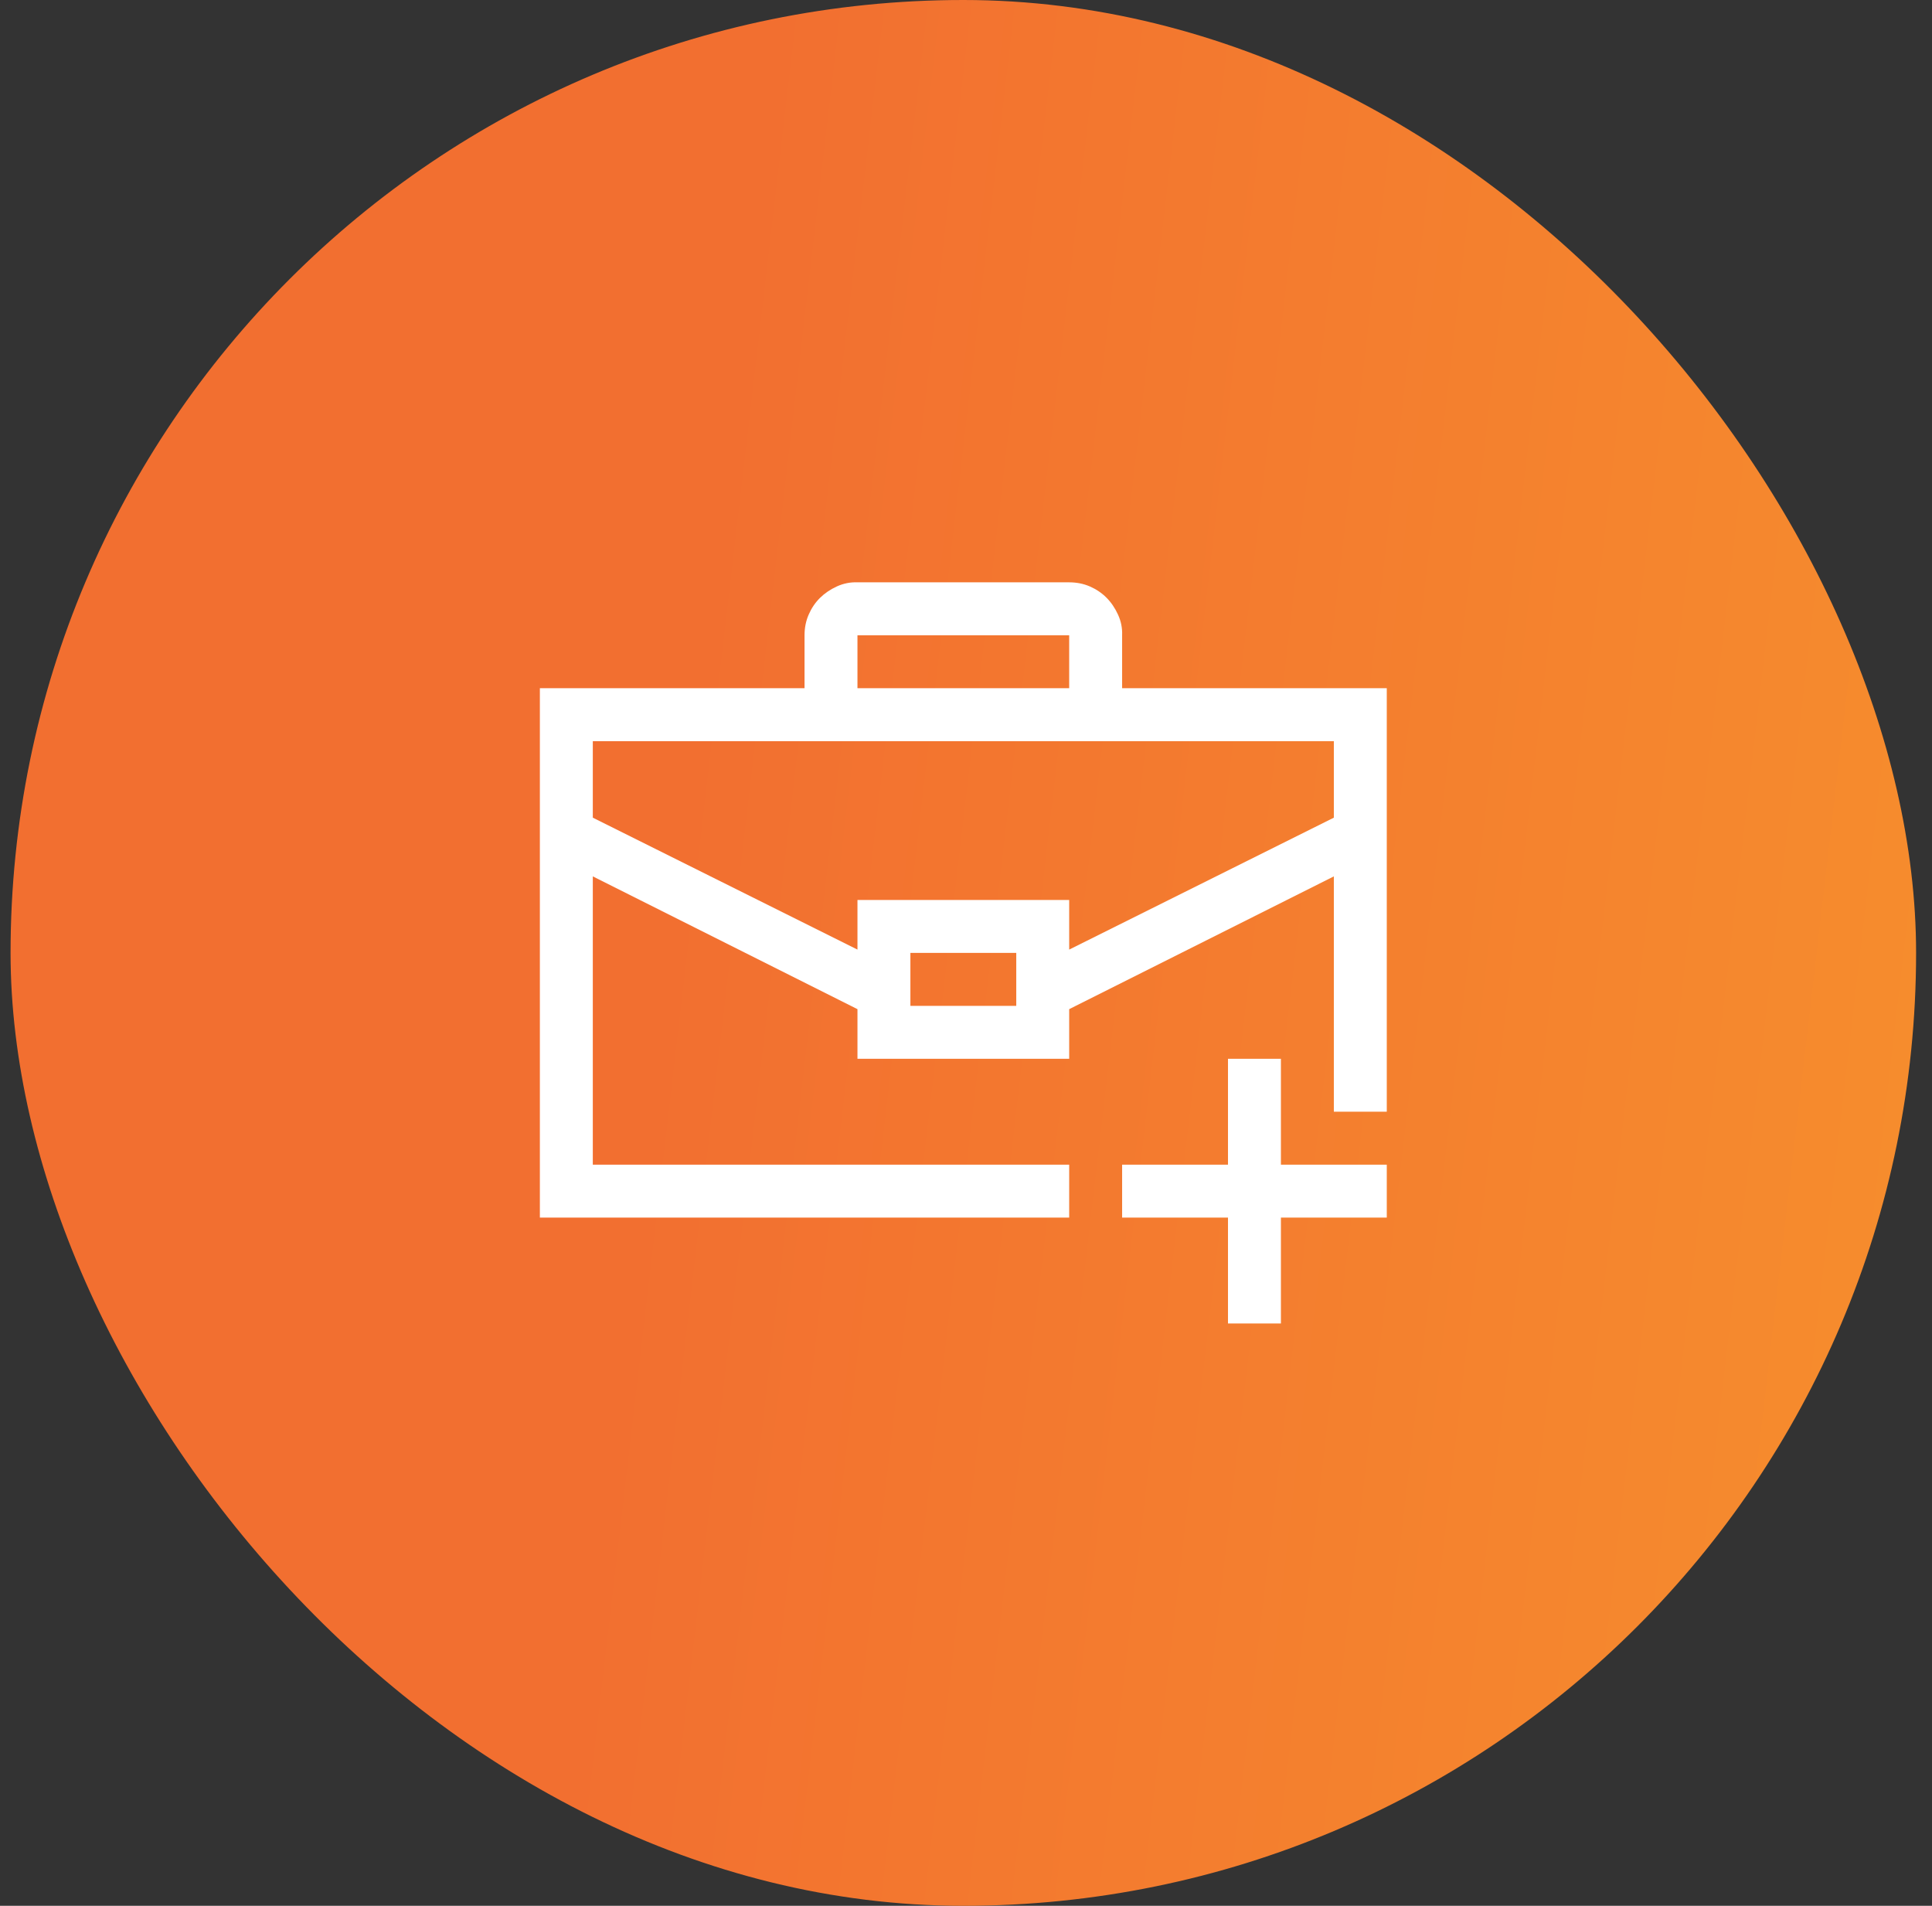
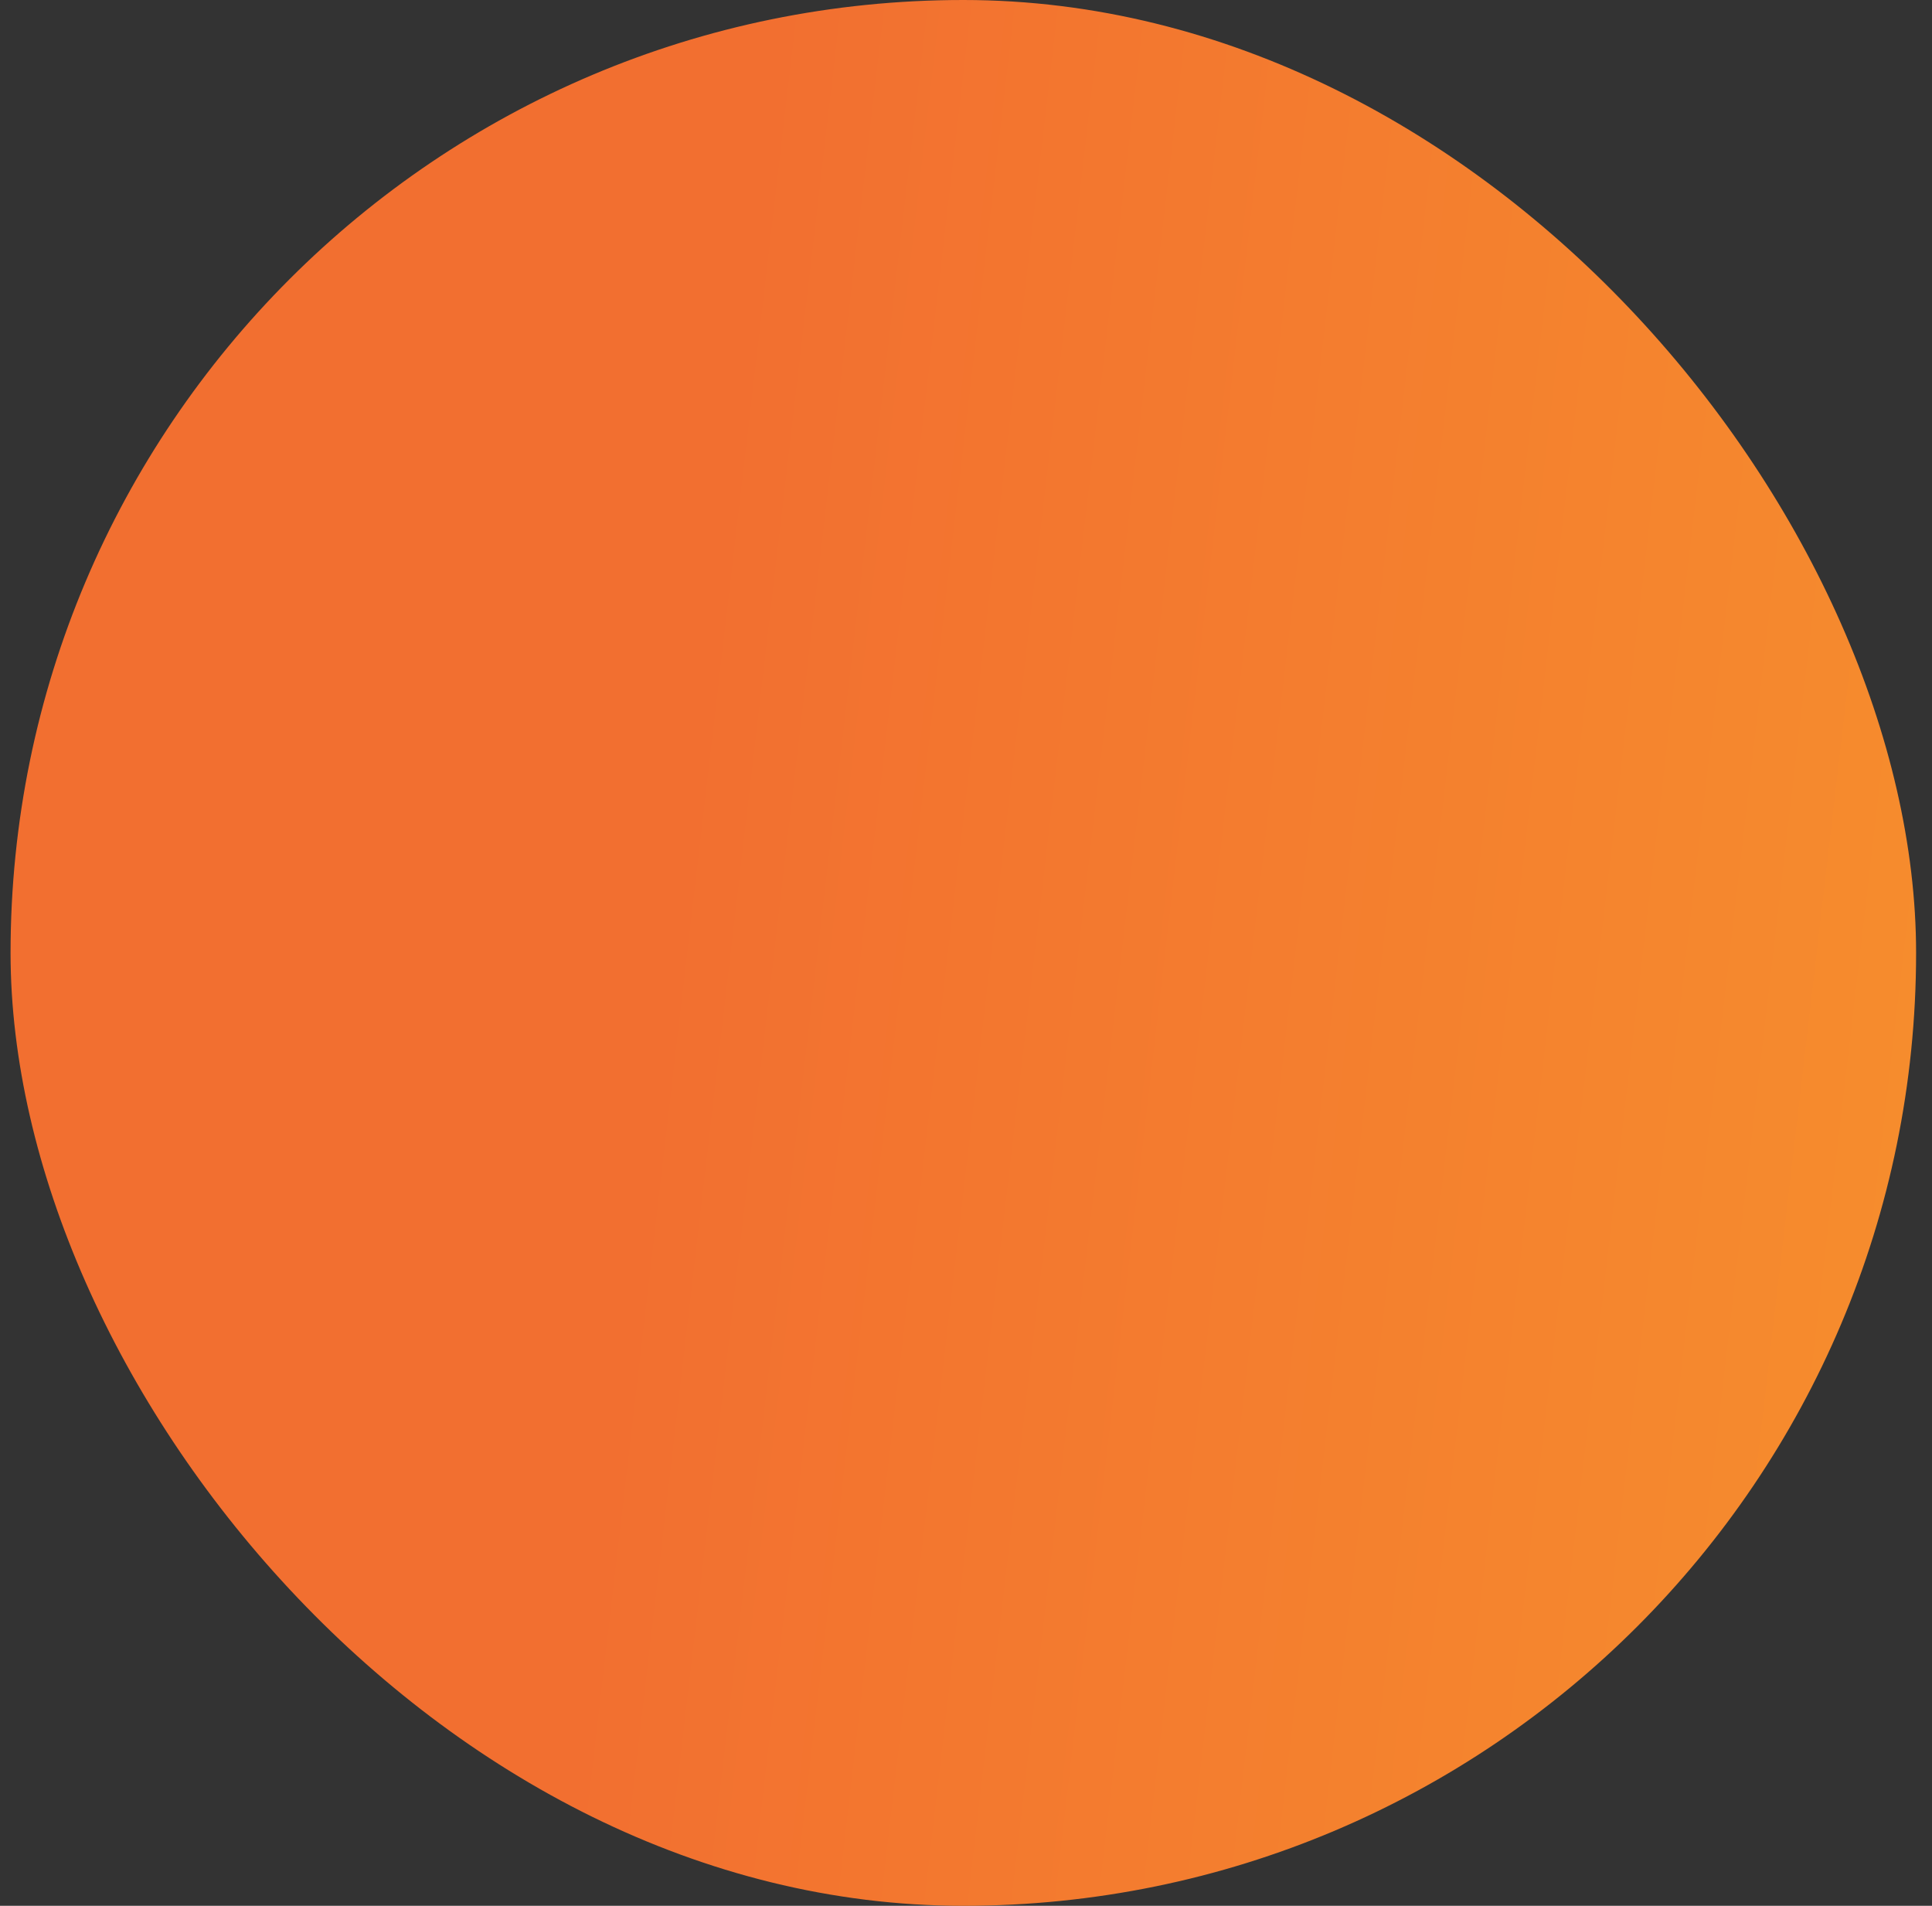
<svg xmlns="http://www.w3.org/2000/svg" width="73" height="72" viewBox="0 0 73 72" fill="none">
  <rect x="0" y="0" width="73" height="72" fill="#333333" stroke="none" />
  <rect x="0.399" width="72" height="72" rx="36" fill="url(#paint0_linear_1692_11328)" />
  <g clip-path="url(#clip0_1692_11328)">
-     <path d="M52.399 26V42H50.399V33.109L40.399 38.125V40H32.399V38.125L22.399 33.109V44H40.399V46H20.399V26H30.399V24C30.399 23.719 30.451 23.458 30.556 23.219C30.66 22.979 30.8 22.771 30.977 22.594C31.155 22.417 31.368 22.271 31.618 22.156C31.868 22.042 32.129 21.989 32.399 22H40.399C40.681 22 40.941 22.052 41.181 22.156C41.42 22.26 41.629 22.401 41.806 22.578C41.983 22.755 42.129 22.969 42.243 23.219C42.358 23.469 42.41 23.729 42.399 24V26H52.399ZM32.399 26H40.399V24H32.399V26ZM38.399 36H34.399V38H38.399V36ZM50.399 30.891V28H22.399V30.891L32.399 35.875V34H40.399V35.875L50.399 30.891ZM48.399 44H52.399V46H48.399V50H46.399V46H42.399V44H46.399V40H48.399V44Z" fill="white" />
-   </g>
+     </g>
  <defs>
    <linearGradient id="paint0_linear_1692_11328" x1="28.119" y1="10.44" x2="113.964" y2="20.435" gradientUnits="userSpaceOnUse">
      <stop stop-color="#F26F30" />
      <stop offset="1" stop-color="#F9A42B" />
    </linearGradient>
    <clipPath id="clip0_1692_11328">
-       <rect width="32" height="32" fill="white" transform="translate(20.399 20)" />
-     </clipPath>
+       </clipPath>
  </defs>
</svg>